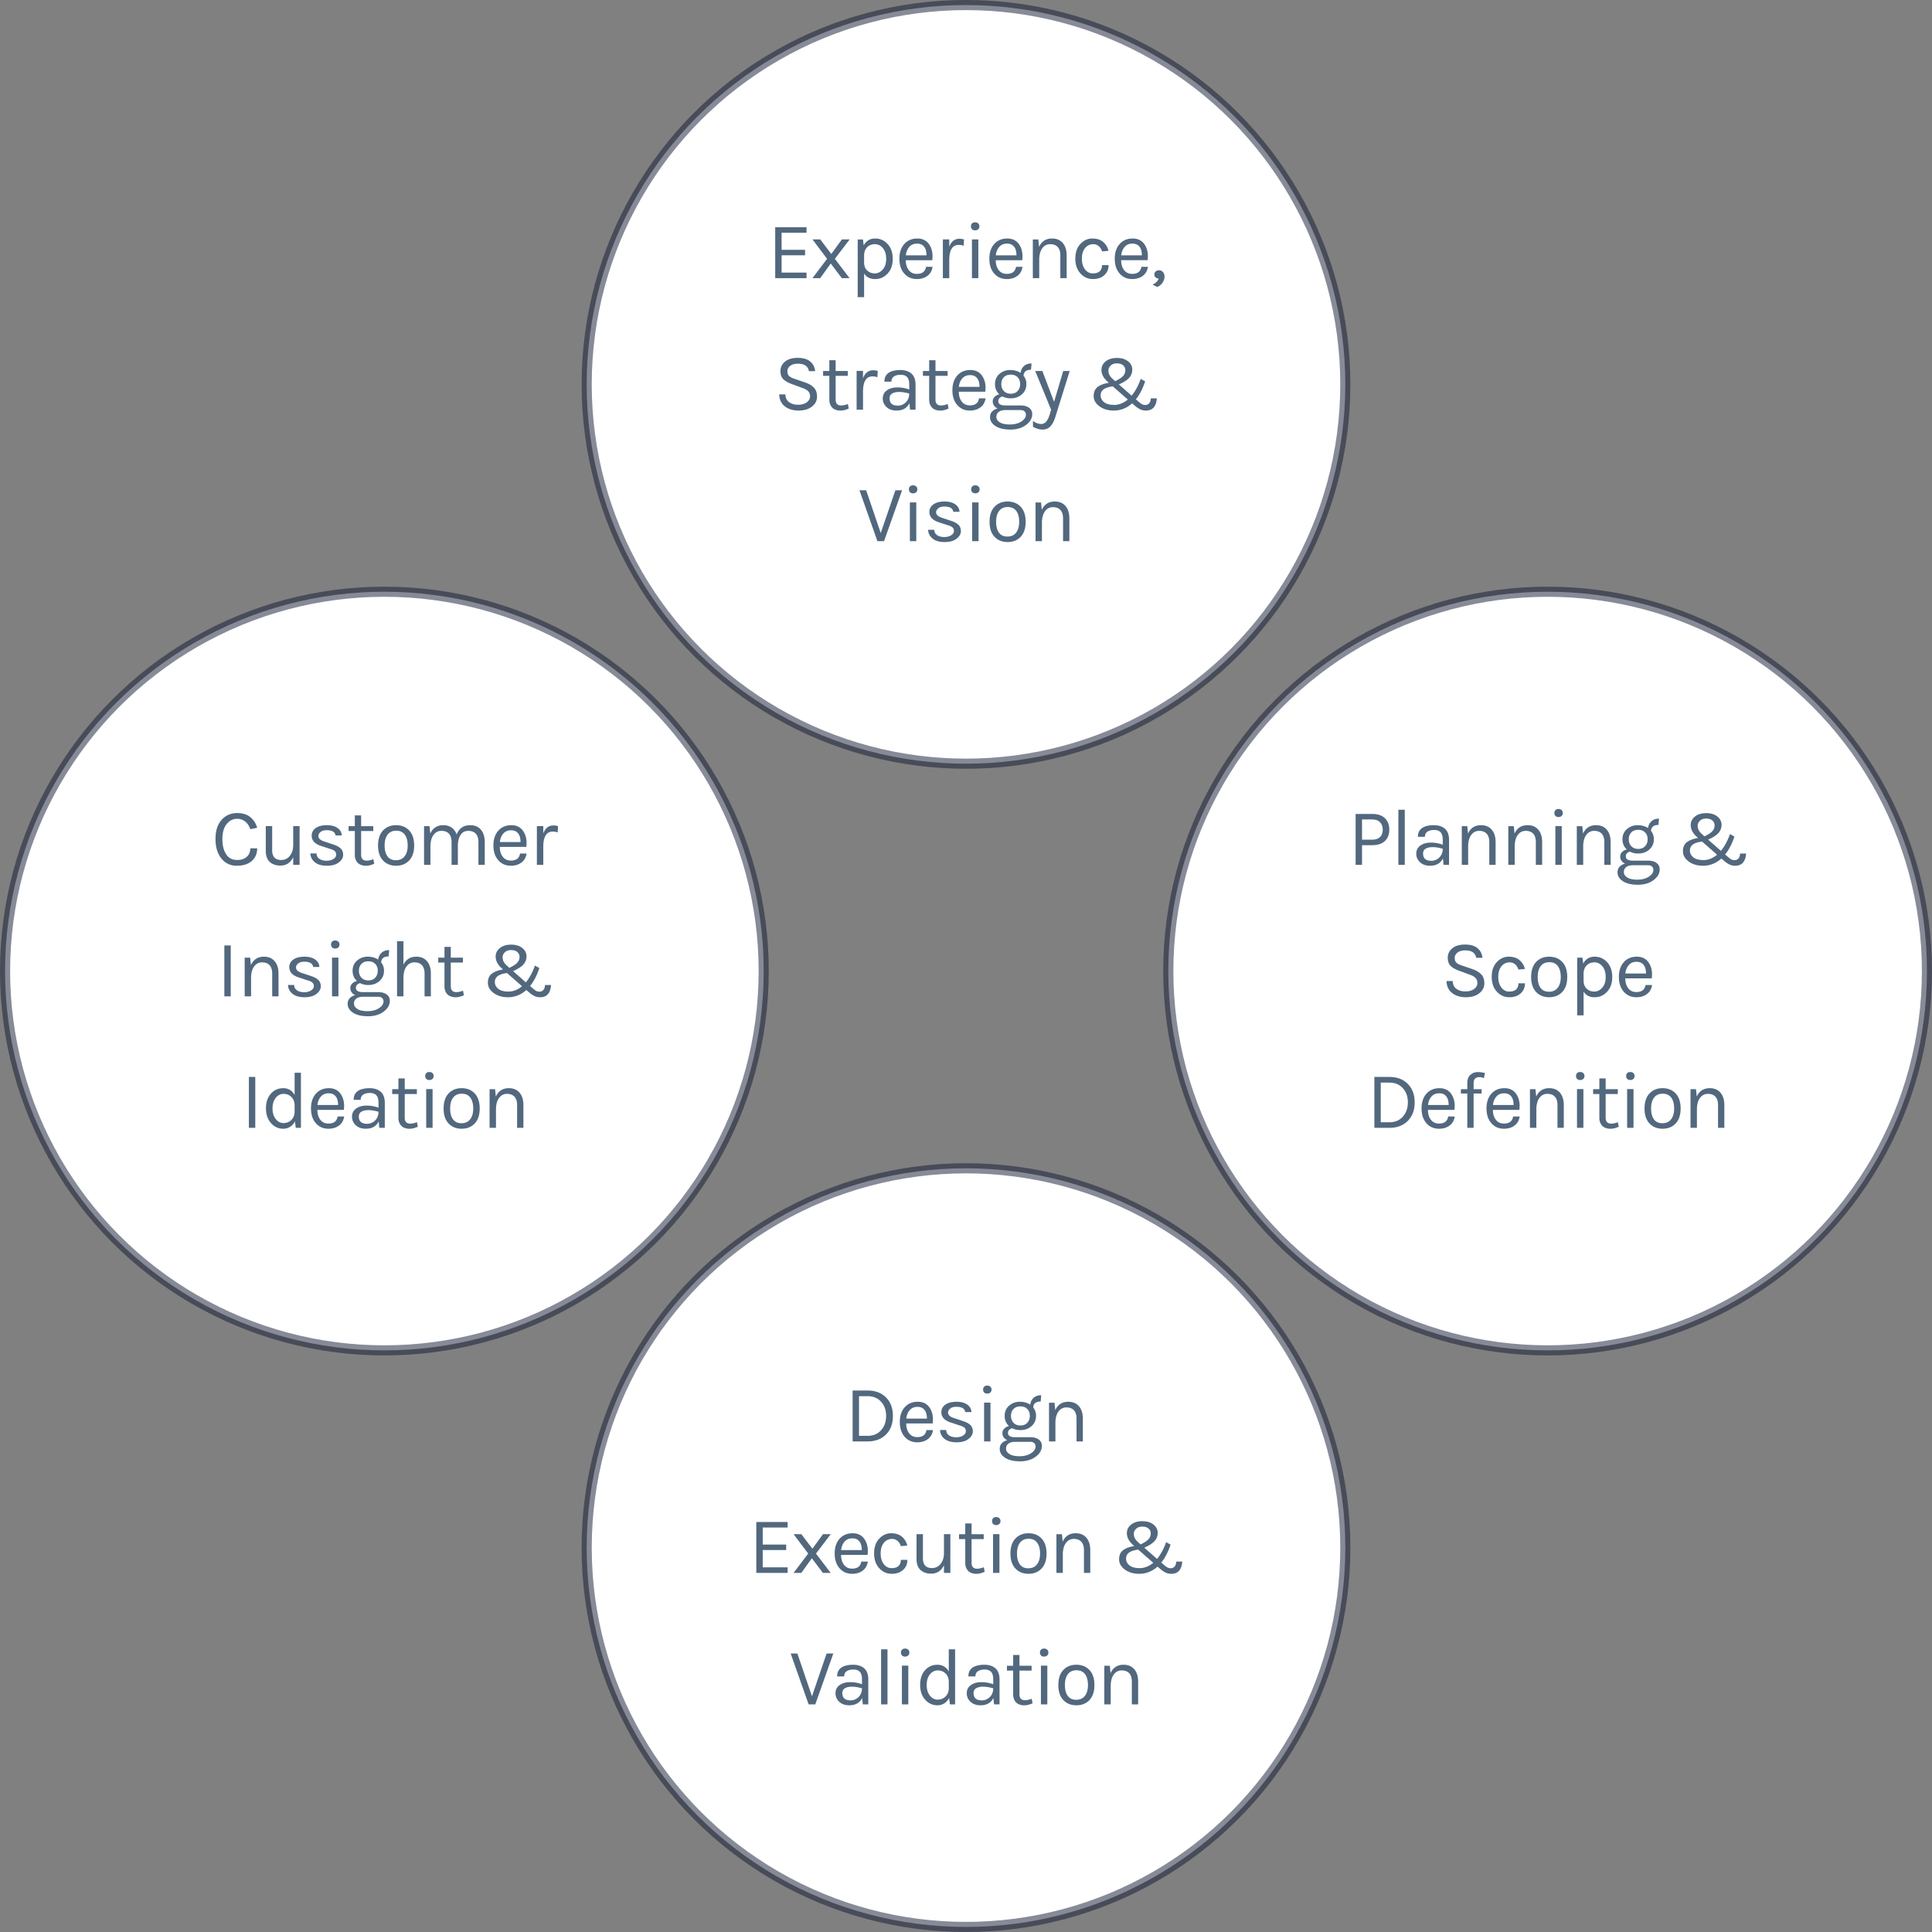
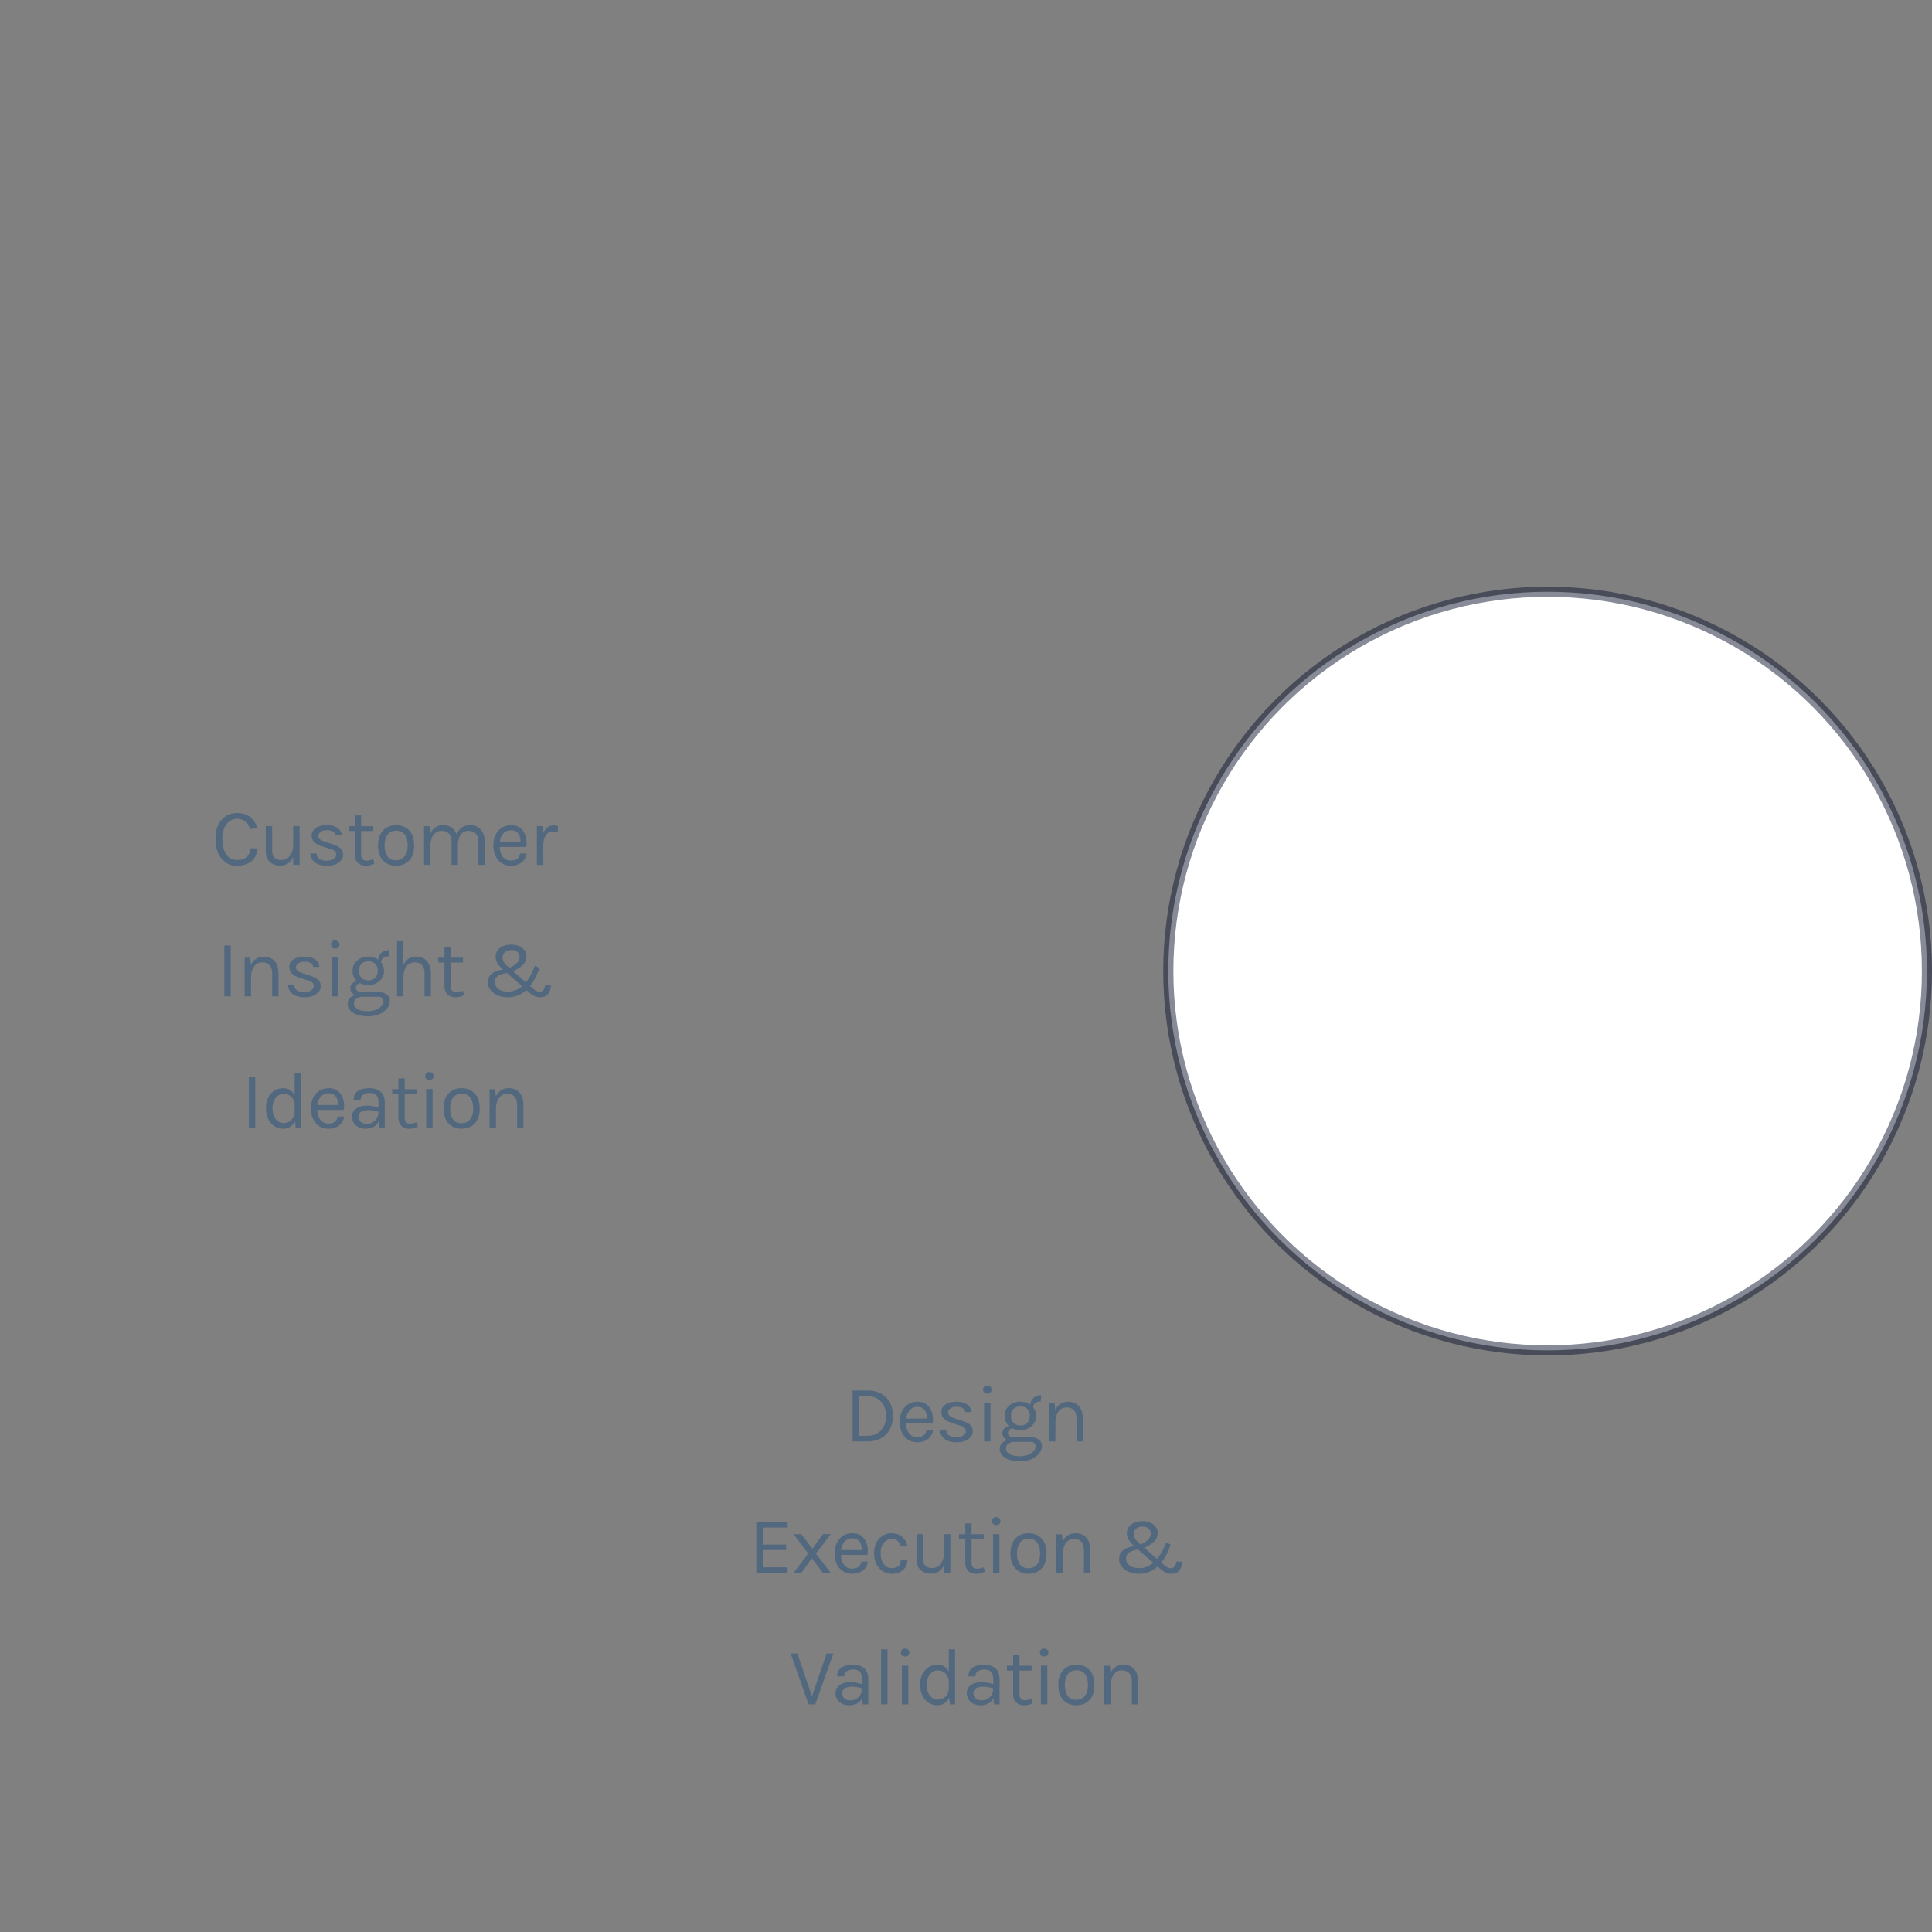
<svg xmlns="http://www.w3.org/2000/svg" width="382" height="382">
  <rect width="100%" height="100%" fill="#808080" stroke="none" />
  <g fill="none" fill-rule="evenodd">
    <g transform="translate(1 117)">
-       <circle stroke-opacity=".5" stroke="#101730" stroke-width="2" fill="#FFF" cx="75" cy="75" r="75" />
      <path d="M45.898 43.76c1.077 0 1.944.27 2.6.808.656.539 1.106 1.24 1.352 2.104l-1.36.272c-.214-.63-.547-1.128-1-1.496a2.45 2.45 0 0 0-1.592-.552c-.843 0-1.542.352-2.096 1.056-.555.704-.832 1.683-.832 2.936s.248 2.259.744 3.016c.496.757 1.224 1.136 2.184 1.136.8 0 1.432-.21 1.896-.632.464-.421.696-.979.696-1.672h1.36c0 1.056-.36 1.893-1.08 2.512-.72.619-1.707.928-2.96.928-1.254 0-2.267-.48-3.04-1.44-.774-.96-1.16-2.245-1.16-3.856 0-1.61.4-2.867 1.2-3.768.8-.901 1.83-1.352 3.088-1.352zm11.075 8.72c-.522 1.11-1.37 1.664-2.544 1.664-.864 0-1.56-.24-2.088-.72s-.792-1.221-.792-2.224v-4.864h1.264v4.768c0 1.29.598 1.936 1.792 1.936.694 0 1.256-.267 1.688-.8.432-.533.659-1.216.68-2.048v-3.856h1.264V54h-1.264v-1.52zm3.652-4.256c0-.63.27-1.13.808-1.504.539-.373 1.267-.56 2.184-.56.917 0 1.635.192 2.152.576.517.384.787.87.808 1.456h-1.232c-.096-.693-.683-1.04-1.76-1.04-.523 0-.925.117-1.208.352-.283.235-.424.488-.424.76a.88.88 0 0 0 .32.688c.213.187.555.35 1.024.488l1.536.512c.65.203 1.15.461 1.496.776.347.315.52.747.52 1.296 0 .55-.283 1.045-.848 1.488-.565.443-1.355.664-2.368.664s-1.803-.227-2.368-.68c-.565-.453-.864-1.037-.896-1.752h1.216c.021.48.216.84.584 1.08.368.24.83.36 1.384.36.555 0 1.013-.117 1.376-.352s.544-.515.544-.84c0-.325-.107-.573-.32-.744-.213-.17-.56-.32-1.04-.448l-1.488-.496c-1.333-.395-2-1.088-2-2.08zm12.371 5.552c-.917.427-1.754.517-2.512.272-.544-.17-.928-.528-1.152-1.072-.117-.267-.176-.587-.176-.96v-4.704h-1.232v-.96h1.232v-2.128h1.248v2.128h2.4v.96h-2.4V52c0 .779.363 1.168 1.088 1.168.395 0 .838-.096 1.328-.288l.176.896zm4.324-7.616c1.067 0 1.928.347 2.584 1.04.656.693.984 1.685.984 2.976 0 1.28-.328 2.267-.984 2.96-.656.693-1.517 1.04-2.584 1.04-1.067 0-1.928-.347-2.584-1.04-.656-.693-.984-1.68-.984-2.96 0-1.29.328-2.283.984-2.976.656-.693 1.517-1.04 2.584-1.04zm2.288 4.016c0-.917-.192-1.635-.576-2.152-.384-.517-.947-.776-1.688-.776s-1.31.259-1.704.776c-.395.517-.592 1.232-.592 2.144 0 .912.187 1.627.56 2.144.373.517.93.776 1.672.776.741 0 1.315-.259 1.72-.776s.608-1.23.608-2.136zm4.468-2.352c.5-1.11 1.36-1.664 2.576-1.664.66 0 1.216.163 1.664.488.448.325.773.776.976 1.352.48-1.227 1.37-1.84 2.672-1.84.917 0 1.626.299 2.128.896.5.597.752 1.413.752 2.448V54h-1.248v-4.496c0-.736-.174-1.29-.52-1.664-.347-.373-.846-.56-1.496-.56-.651 0-1.155.267-1.512.8-.358.533-.536 1.27-.536 2.208V54h-1.248v-4.496c0-.736-.174-1.29-.52-1.664-.347-.373-.84-.56-1.48-.56s-1.158.261-1.552.784c-.395.523-.603 1.248-.624 2.176V54h-1.264v-7.648h1.088l.144 1.472zm15.94 5.328c1.055 0 1.658-.464 1.807-1.392h1.296c-.117.768-.456 1.363-1.016 1.784-.56.421-1.256.632-2.088.632-1.024 0-1.856-.365-2.496-1.096-.64-.73-.96-1.704-.96-2.92s.323-2.187.968-2.912c.645-.725 1.504-1.088 2.576-1.088s1.872.416 2.4 1.248c.528.832.712 1.845.552 3.04h-5.232c0 .79.192 1.437.576 1.944.384.507.923.76 1.616.76zm.927-5.792c-.245-.128-.544-.192-.896-.192-.65 0-1.165.221-1.544.664-.379.443-.6.995-.664 1.656h4.08c0-1.067-.325-1.776-.976-2.128zm7.348.064c-1.206 0-1.83.95-1.872 2.848V54h-1.264v-7.664h1.264v1.472c.384-1.067 1.061-1.6 2.032-1.6.309 0 .602.048.88.144l-.064 1.232a3.068 3.068 0 0 0-.976-.16zM43.36 69.936h1.264V80H43.36V69.936zm5.252 3.888c.5-1.11 1.36-1.664 2.576-1.664.906 0 1.613.299 2.12.896.506.597.76 1.413.76 2.448V80H52.82v-4.496c0-.736-.174-1.29-.52-1.664-.347-.373-.84-.56-1.48-.56s-1.158.261-1.552.784c-.395.523-.603 1.248-.624 2.176V80H47.38v-7.648h1.088l.144 1.472zm7.587.4c0-.63.27-1.13.808-1.504.539-.373 1.267-.56 2.184-.56.917 0 1.635.192 2.152.576.517.384.787.87.808 1.456H60.92c-.096-.693-.683-1.04-1.76-1.04-.523 0-.925.117-1.208.352-.283.235-.424.488-.424.76a.88.88 0 0 0 .32.688c.213.187.555.35 1.024.488l1.536.512c.65.203 1.15.461 1.496.776.347.315.52.747.52 1.296 0 .55-.283 1.045-.848 1.488-.565.443-1.355.664-2.368.664s-1.803-.227-2.368-.68c-.565-.453-.864-1.037-.896-1.752h1.216c.021.48.216.84.584 1.08.368.24.83.36 1.384.36.555 0 1.013-.117 1.376-.352s.544-.515.544-.84c0-.325-.107-.573-.32-.744-.213-.17-.56-.32-1.04-.448l-1.488-.496c-1.333-.395-2-1.088-2-2.08zm8.452-1.888h1.264V80H64.65v-7.664zm.624-1.792c-.256 0-.456-.072-.6-.216-.144-.144-.216-.336-.216-.576 0-.24.072-.432.216-.576.144-.144.344-.216.6-.216s.461.072.616.216a.75.75 0 0 1 .232.576.75.75 0 0 1-.232.576c-.155.144-.36.216-.616.216zm3.955 9.216c-.64-.31-.96-.784-.96-1.424 0-.33.126-.621.376-.872.25-.25.563-.419.936-.504-.576-.512-.864-1.184-.864-2.016 0-.832.296-1.504.888-2.016.592-.512 1.294-.768 2.104-.768s1.499.192 2.064.576c.075-.565.302-1.019.68-1.36.379-.341.878-.512 1.496-.512l-.112 1.248c-.938 0-1.43.395-1.472 1.184.374.459.56 1.008.56 1.648 0 .821-.296 1.496-.888 2.024-.592.528-1.33.792-2.216.792-.608 0-1.146-.123-1.616-.368a1.196 1.196 0 0 0-.576.296c-.17.155-.256.365-.256.632 0 .565.47.848 1.408.848h2.976c.715 0 1.28.152 1.696.456.416.304.624.728.624 1.272 0 .81-.408 1.52-1.224 2.128-.816.608-1.848.912-3.096.912s-2.23-.232-2.944-.696c-.714-.464-1.072-1.048-1.072-1.752 0-.459.136-.832.408-1.12.272-.288.632-.49 1.08-.608zm-.24 1.68c0 .405.222.755.664 1.048.443.293 1.115.44 2.016.44.902 0 1.654-.195 2.256-.584.603-.39.904-.845.904-1.368a.862.862 0 0 0-.264-.632c-.176-.176-.445-.264-.808-.264H70.67c-.544.021-.96.152-1.248.392-.288.24-.432.563-.432.968zm4.704-6.496c0-.555-.165-1.005-.496-1.352-.33-.347-.786-.52-1.368-.52-.581 0-1.037.173-1.368.52-.33.347-.496.797-.496 1.352s.168 1.01.504 1.368c.336.357.792.536 1.368.536.576 0 1.03-.181 1.36-.544.33-.363.496-.816.496-1.36zm5.076-1.184c.512-1.067 1.36-1.6 2.544-1.6.906 0 1.613.299 2.12.896.506.597.76 1.413.76 2.448V80h-1.248v-4.496c0-.736-.174-1.29-.52-1.664-.347-.373-.846-.56-1.496-.56s-1.174.275-1.568.824c-.395.55-.592 1.31-.592 2.28V80h-1.264V69.104h1.264v4.656zm11.955 6.016c-.917.427-1.754.517-2.512.272-.544-.17-.928-.528-1.152-1.072-.117-.267-.176-.587-.176-.96v-4.704h-1.232v-.96h1.232v-2.128h1.248v2.128h2.4v.96h-2.4V78c0 .779.363 1.168 1.088 1.168.395 0 .838-.096 1.328-.288l.176.896zm14.92-5.376c-.48 1.461-1.094 2.645-1.84 3.552l.687.592c.214.181.403.315.568.4.166.085.38.128.64.128a.997.997 0 0 0 .704-.296c.208-.197.328-.536.36-1.016h1.184c-.042.768-.242 1.363-.6 1.784-.357.421-.877.632-1.56.632-.416 0-.8-.085-1.152-.256-.352-.17-.736-.443-1.152-.816l-.416-.352c-1.066.95-2.282 1.424-3.648 1.424-1.12 0-2.058-.28-2.816-.84-.757-.56-1.136-1.235-1.136-2.024 0-.79.254-1.384.76-1.784.507-.4 1.251-.68 2.232-.84l-.224-.208c-.82-.715-1.232-1.499-1.232-2.352 0-.672.28-1.232.84-1.68.56-.448 1.302-.672 2.224-.672.923 0 1.66.224 2.208.672.55.448.824.99.824 1.624 0 .635-.208 1.181-.624 1.64-.416.459-1.093.89-2.032 1.296l2.528 2.224c.726-.875 1.323-1.979 1.792-3.312l.88.48zm-6.4.992c-.822.107-1.427.304-1.817.592-.389.288-.584.688-.584 1.2s.222.952.664 1.32c.443.368 1.123.552 2.04.552.918 0 1.808-.352 2.672-1.056l-2.976-2.608zm2.48-3.2c0-.384-.147-.704-.44-.96-.294-.256-.705-.384-1.233-.384-.528 0-.938.147-1.232.44-.293.293-.44.61-.44.952 0 .341.07.645.208.912.14.267.368.539.688.816l.432.4c1.11-.512 1.75-1.045 1.92-1.6.064-.181.096-.373.096-.576zM48.21 95.936h1.264V106H48.21V95.936zm9.043 3.552v-4.384h1.248V106h-1.024l-.16-1.28c-.245.48-.57.843-.976 1.088a2.517 2.517 0 0 1-1.328.368c-.97 0-1.784-.373-2.44-1.12-.656-.747-.984-1.72-.984-2.92s.323-2.163.968-2.888c.646-.725 1.462-1.088 2.448-1.088.987 0 1.736.443 2.248 1.328zm-2.176-.208c-.618 0-1.138.261-1.56.784-.421.523-.632 1.221-.632 2.096s.214 1.576.64 2.104c.427.528.939.792 1.536.792.598 0 1.107-.2 1.528-.6.422-.4.643-.936.664-1.608V101.6c0-.715-.208-1.28-.624-1.696-.416-.416-.933-.624-1.552-.624zm8.868 5.872c1.056 0 1.659-.464 1.808-1.392h1.296c-.117.768-.456 1.363-1.016 1.784-.56.421-1.256.632-2.088.632-1.024 0-1.856-.365-2.496-1.096-.64-.73-.96-1.704-.96-2.92s.323-2.187.968-2.912c.645-.725 1.504-1.088 2.576-1.088s1.872.416 2.4 1.248c.528.832.712 1.845.552 3.04h-5.232c0 .79.192 1.437.576 1.944.384.507.923.76 1.616.76zm.928-5.792c-.245-.128-.544-.192-.896-.192-.65 0-1.165.221-1.544.664-.379.443-.6.995-.664 1.656h4.08c0-1.067-.325-1.776-.976-2.128zm8.963 1.68c0-.693-.144-1.19-.432-1.488-.288-.299-.706-.448-1.256-.448-.549 0-.992.11-1.328.328-.336.219-.504.563-.504 1.032h-1.392c0-1.173.63-1.899 1.888-2.176a5.75 5.75 0 0 1 1.248-.128c.95 0 1.691.24 2.224.72.534.48.8 1.21.8 2.192V106h-1.088l-.128-1.28c-.469.97-1.317 1.456-2.544 1.456-.82 0-1.48-.23-1.976-.688a2.236 2.236 0 0 1-.744-1.712c0-.683.275-1.216.824-1.6.55-.384 1.235-.576 2.056-.576a6.7 6.7 0 0 1 2.352.416v-.976zm0 1.776c-.757-.213-1.418-.32-1.984-.32-.565 0-1.024.101-1.376.304-.352.203-.528.523-.528.96 0 .96.544 1.44 1.632 1.44.62 0 1.15-.221 1.592-.664.443-.443.664-1.016.664-1.72zm7.78 2.96c-.917.427-1.755.517-2.512.272-.544-.17-.928-.528-1.152-1.072-.117-.267-.176-.587-.176-.96v-4.704h-1.232v-.96h1.232v-2.128h1.248v2.128h2.4v.96h-2.4V104c0 .779.363 1.168 1.088 1.168.395 0 .837-.096 1.328-.288l.176.896zm1.652-7.44h1.264V106h-1.264v-7.664zm.624-1.792c-.256 0-.456-.072-.6-.216-.144-.144-.216-.336-.216-.576 0-.24.072-.432.216-.576.144-.144.344-.216.6-.216s.46.072.616.216a.75.75 0 0 1 .232.576.75.75 0 0 1-.232.576c-.155.144-.36.216-.616.216zm6.387 1.616c1.067 0 1.928.347 2.584 1.04.656.693.984 1.685.984 2.976 0 1.28-.328 2.267-.984 2.96-.656.693-1.517 1.04-2.584 1.04-1.067 0-1.928-.347-2.584-1.04-.656-.693-.984-1.68-.984-2.96 0-1.29.328-2.283.984-2.976.656-.693 1.517-1.04 2.584-1.04zm2.288 4.016c0-.917-.192-1.635-.576-2.152-.384-.517-.947-.776-1.688-.776s-1.31.259-1.704.776c-.395.517-.592 1.232-.592 2.144 0 .912.187 1.627.56 2.144.373.517.93.776 1.672.776.741 0 1.315-.259 1.72-.776s.608-1.23.608-2.136zm4.468-2.352c.501-1.11 1.36-1.664 2.576-1.664.906 0 1.613.299 2.12.896.506.597.76 1.413.76 2.448V106h-1.248v-4.496c0-.736-.174-1.29-.52-1.664-.347-.373-.84-.56-1.48-.56s-1.158.261-1.552.784c-.395.523-.603 1.248-.624 2.176V106h-1.264v-7.648h1.088l.144 1.472z" fill="#52687E" fill-rule="nonzero" />
    </g>
    <g transform="translate(116 1)">
-       <circle stroke-opacity=".5" stroke="#101730" stroke-width="2" fill="#FFF" cx="75" cy="75" r="75" />
-       <path d="M37.276 43.936h6.192v1.088H38.54V48.4h4.64v1.072h-4.64v3.424h4.928V54h-6.192V43.936zM51.984 54h-1.536l-2.192-2.896L46.176 54H44.64l2.896-3.824-2.896-3.84h1.536l2.192 2.88 2.096-2.88H52l-2.928 3.84L51.984 54zm2.788-6.48c.5-.907 1.25-1.36 2.248-1.36.997 0 1.829.368 2.496 1.104.666.736 1 1.707 1 2.912 0 1.205-.336 2.173-1.008 2.904-.672.73-1.5 1.096-2.48 1.096-.982 0-1.707-.368-2.176-1.104v4.688h-1.264V46.352h1.04l.144 1.168zm2.192 5.536c.597 0 1.122-.256 1.576-.768.453-.512.68-1.213.68-2.104 0-.89-.216-1.597-.648-2.12-.432-.523-.958-.784-1.576-.784-.62 0-1.126.195-1.52.584-.395.39-.603.915-.624 1.576v1.456c0 .672.202 1.2.608 1.584.405.384.906.576 1.504.576zm8.323.096c1.056 0 1.659-.464 1.808-1.392h1.296c-.117.768-.456 1.363-1.016 1.784-.56.421-1.256.632-2.088.632-1.024 0-1.856-.365-2.496-1.096-.64-.73-.96-1.704-.96-2.92s.323-2.187.968-2.912c.645-.725 1.504-1.088 2.576-1.088s1.872.416 2.4 1.248c.528.832.712 1.845.552 3.04h-5.232c0 .79.192 1.437.576 1.944.384.507.923.76 1.616.76zm.928-5.792c-.245-.128-.544-.192-.896-.192-.65 0-1.165.221-1.544.664-.379.443-.6.995-.664 1.656h4.08c0-1.067-.325-1.776-.976-2.128zm7.348.064c-1.206 0-1.83.95-1.872 2.848V54h-1.264v-7.664h1.264v1.472c.384-1.067 1.061-1.6 2.032-1.6.309 0 .602.048.88.144l-.064 1.232a3.068 3.068 0 0 0-.976-.16zm2.611-1.088h1.264V54h-1.264v-7.664zm.624-1.792c-.256 0-.456-.072-.6-.216-.144-.144-.216-.336-.216-.576 0-.24.072-.432.216-.576.144-.144.344-.216.6-.216s.462.072.616.216a.75.75 0 0 1 .232.576.75.75 0 0 1-.232.576c-.154.144-.36.216-.616.216zm6.276 8.608c1.056 0 1.658-.464 1.808-1.392h1.296c-.118.768-.456 1.363-1.016 1.784-.56.421-1.256.632-2.088.632-1.024 0-1.856-.365-2.496-1.096-.64-.73-.96-1.704-.96-2.92s.322-2.187.968-2.912c.645-.725 1.504-1.088 2.576-1.088s1.872.416 2.4 1.248c.528.832.712 1.845.552 3.04h-5.232c0 .79.192 1.437.576 1.944.384.507.922.76 1.616.76zm.928-5.792c-.246-.128-.544-.192-.896-.192-.65 0-1.166.221-1.544.664-.379.443-.6.995-.664 1.656h4.08c0-1.067-.326-1.776-.976-2.128zm5.443.464c.502-1.11 1.36-1.664 2.576-1.664.907 0 1.614.299 2.12.896.507.597.76 1.413.76 2.448V54h-1.248v-4.496c0-.736-.173-1.29-.52-1.664-.346-.373-.84-.56-1.48-.56s-1.157.261-1.552.784c-.394.523-.602 1.248-.624 2.176V54h-1.264v-7.648h1.088l.144 1.472zm10.532-1.664c.907 0 1.627.232 2.16.696.533.464.88 1.043 1.04 1.736l-1.28.112c-.139-.448-.363-.797-.672-1.048-.31-.25-.65-.376-1.024-.376-.683 0-1.235.256-1.656.768-.421.512-.632 1.208-.632 2.088 0 .88.205 1.587.616 2.12.41.533.923.8 1.536.8s1.072-.141 1.376-.424c.304-.283.456-.685.456-1.208h1.296c0 .821-.285 1.485-.856 1.992-.57.507-1.315.76-2.232.76-.97 0-1.795-.368-2.472-1.104-.677-.736-1.016-1.715-1.016-2.936 0-1.221.336-2.19 1.008-2.904.672-.715 1.456-1.072 2.352-1.072zm7.891 6.992c1.056 0 1.66-.464 1.808-1.392h1.296c-.117.768-.456 1.363-1.016 1.784-.56.421-1.256.632-2.088.632-1.024 0-1.856-.365-2.496-1.096-.64-.73-.96-1.704-.96-2.92s.323-2.187.968-2.912c.646-.725 1.504-1.088 2.576-1.088s1.872.416 2.4 1.248c.528.832.712 1.845.552 3.04h-5.232c0 .79.192 1.437.576 1.944.384.507.923.76 1.616.76zm.928-5.792c-.245-.128-.544-.192-.896-.192-.65 0-1.165.221-1.544.664-.378.443-.6.995-.664 1.656h4.08c0-1.067-.325-1.776-.976-2.128zm4.292 6.72a1.039 1.039 0 0 1-.608-.24.703.703 0 0 1-.24-.56c0-.235.083-.432.248-.592.165-.16.4-.24.704-.24.304 0 .557.12.76.36.203.24.304.541.304.904s-.117.733-.352 1.112c-.235.379-.592.685-1.072.92l-.944-.464c.661-.32 1.061-.72 1.2-1.2zM43.942 72.384c-.181-.981-.901-1.472-2.16-1.472-.672 0-1.19.147-1.552.44-.362.293-.544.645-.544 1.056 0 .41.112.723.336.936.224.213.587.4 1.088.56l2.096.72c.715.245 1.283.581 1.704 1.008.422.427.632 1.027.632 1.8 0 .773-.33 1.424-.992 1.952-.661.528-1.546.792-2.656.792s-2.018-.28-2.728-.84c-.71-.56-1.074-1.347-1.096-2.36h1.232c0 .661.232 1.168.696 1.52.464.352 1.062.528 1.792.528s1.31-.163 1.736-.488c.427-.325.64-.71.64-1.152 0-.443-.13-.792-.392-1.048-.261-.256-.648-.47-1.16-.64l-1.776-.656c-.832-.277-1.461-.608-1.888-.992-.426-.384-.64-.947-.64-1.688s.299-1.36.896-1.856c.598-.496 1.435-.744 2.512-.744 1.078 0 1.902.237 2.472.712.57.475.899 1.112.984 1.912h-1.232zm7.876 7.392c-.918.427-1.755.517-2.512.272-.544-.17-.928-.528-1.152-1.072-.118-.267-.176-.587-.176-.96v-4.704h-1.232v-.96h1.232v-2.128h1.248v2.128h2.4v.96h-2.4V78c0 .779.362 1.168 1.088 1.168.394 0 .837-.096 1.328-.288l.176.896zm4.691-6.352c-1.205 0-1.829.95-1.872 2.848V80h-1.264v-7.664h1.264v1.472c.384-1.067 1.062-1.6 2.032-1.6.31 0 .603.048.88.144l-.064 1.232a3.068 3.068 0 0 0-.976-.16zm7.268 1.616c0-.693-.144-1.19-.432-1.488-.288-.299-.707-.448-1.256-.448-.55 0-.992.11-1.328.328-.336.219-.504.563-.504 1.032h-1.392c0-1.173.63-1.899 1.888-2.176A5.75 5.75 0 0 1 62 72.16c.95 0 1.69.24 2.224.72.533.48.8 1.21.8 2.192V80h-1.088l-.128-1.28c-.47.97-1.317 1.456-2.544 1.456-.821 0-1.48-.23-1.976-.688a2.236 2.236 0 0 1-.744-1.712c0-.683.275-1.216.824-1.6.55-.384 1.235-.576 2.056-.576a6.7 6.7 0 0 1 2.352.416v-.976zm0 1.776c-.757-.213-1.419-.32-1.984-.32s-1.024.101-1.376.304c-.352.203-.528.523-.528.96 0 .96.544 1.44 1.632 1.44.619 0 1.15-.221 1.592-.664.443-.443.664-1.016.664-1.72zm7.78 2.96c-.918.427-1.755.517-2.513.272-.544-.17-.928-.528-1.152-1.072-.117-.267-.176-.587-.176-.96v-4.704h-1.232v-.96h1.232v-2.128h1.248v2.128h2.4v.96h-2.4V78c0 .779.363 1.168 1.088 1.168.395 0 .838-.096 1.328-.288l.176.896zm4.211-.624c1.056 0 1.659-.464 1.808-1.392h1.296c-.117.768-.456 1.363-1.016 1.784-.56.421-1.256.632-2.088.632-1.024 0-1.856-.365-2.496-1.096-.64-.73-.96-1.704-.96-2.92s.323-2.187.968-2.912c.645-.725 1.504-1.088 2.576-1.088s1.872.416 2.4 1.248c.528.832.712 1.845.552 3.04h-5.232c0 .79.192 1.437.576 1.944.384.507.923.76 1.616.76zm.928-5.792c-.245-.128-.544-.192-.896-.192-.65 0-1.165.221-1.544.664-.379.443-.6.995-.664 1.656h4.08c0-1.067-.325-1.776-.976-2.128zm4.548 6.4c-.64-.31-.96-.784-.96-1.424 0-.33.125-.621.376-.872.25-.25.562-.419.936-.504-.576-.512-.864-1.184-.864-2.016 0-.832.296-1.504.888-2.016.592-.512 1.293-.768 2.104-.768.81 0 1.498.192 2.064.576.074-.565.3-1.019.68-1.36.378-.341.877-.512 1.496-.512l-.112 1.248c-.94 0-1.43.395-1.472 1.184.373.459.56 1.008.56 1.648 0 .821-.296 1.496-.888 2.024-.592.528-1.331.792-2.216.792-.608 0-1.147-.123-1.616-.368a1.196 1.196 0 0 0-.576.296c-.171.155-.256.365-.256.632 0 .565.469.848 1.408.848h2.976c.714 0 1.28.152 1.696.456.416.304.624.728.624 1.272 0 .81-.408 1.52-1.224 2.128-.816.608-1.848.912-3.096.912s-2.23-.232-2.944-.696c-.715-.464-1.072-1.048-1.072-1.752 0-.459.136-.832.408-1.12.272-.288.632-.49 1.08-.608zm-.24 1.68c0 .405.22.755.664 1.048.442.293 1.114.44 2.016.44.9 0 1.653-.195 2.256-.584.602-.39.904-.845.904-1.368a.862.862 0 0 0-.264-.632c-.176-.176-.446-.264-.808-.264h-3.088c-.544.021-.96.152-1.248.392-.288.24-.432.563-.432.968zm4.704-6.496c0-.555-.166-1.005-.496-1.352-.331-.347-.787-.52-1.368-.52-.582 0-1.038.173-1.368.52-.331.347-.496.797-.496 1.352s.168 1.01.504 1.368c.336.357.792.536 1.368.536.576 0 1.029-.181 1.36-.544.33-.363.496-.816.496-1.36zm2.531 7.28c.523.405 1.072.608 1.648.608.427 0 .795-.213 1.104-.64.224-.31.427-.779.608-1.408l.224-.784-3.136-7.648h1.408l2.32 6.096 1.808-6.096h1.28L92.64 81.52c-.245.779-.568 1.376-.968 1.792-.4.416-.907.624-1.52.624s-1.25-.187-1.912-.56v-1.152zm22.183-7.824c-.48 1.461-1.093 2.645-1.84 3.552l.688.592c.214.181.403.315.568.4.166.085.379.128.64.128a.997.997 0 0 0 .704-.296c.208-.197.328-.536.36-1.016h1.184c-.042.768-.242 1.363-.6 1.784-.357.421-.877.632-1.56.632-.416 0-.8-.085-1.152-.256-.352-.17-.736-.443-1.152-.816l-.416-.352c-1.066.95-2.282 1.424-3.648 1.424-1.12 0-2.058-.28-2.816-.84-.757-.56-1.136-1.235-1.136-2.024 0-.79.254-1.384.76-1.784.507-.4 1.25-.68 2.232-.84l-.224-.208c-.821-.715-1.232-1.499-1.232-2.352 0-.672.28-1.232.84-1.68.56-.448 1.302-.672 2.224-.672.923 0 1.659.224 2.208.672.55.448.824.99.824 1.624 0 .635-.208 1.181-.624 1.64-.416.459-1.093.89-2.032 1.296l2.528 2.224c.726-.875 1.323-1.979 1.792-3.312l.88.48zm-6.4.992c-.821.107-1.426.304-1.816.592-.39.288-.584.688-.584 1.2s.222.952.664 1.32c.443.368 1.123.552 2.04.552.918 0 1.808-.352 2.672-1.056l-2.976-2.608zm2.48-3.2c0-.384-.146-.704-.44-.96-.293-.256-.704-.384-1.232-.384s-.938.147-1.232.44c-.293.293-.44.61-.44.952 0 .341.07.645.208.912.139.267.368.539.688.816l.432.4c1.11-.512 1.75-1.045 1.92-1.6.064-.181.096-.373.096-.576zm-51.24 23.744l2.88 8.464 2.895-8.464h1.328L58.797 106h-1.312l-3.552-10.064h1.328zm8.643 2.4h1.264V106h-1.264v-7.664zm.624-1.792c-.256 0-.456-.072-.6-.216-.144-.144-.216-.336-.216-.576 0-.24.072-.432.216-.576.144-.144.344-.216.6-.216s.461.072.616.216a.75.75 0 0 1 .232.576.75.75 0 0 1-.232.576c-.155.144-.36.216-.616.216zm3.235 3.68c0-.63.27-1.13.808-1.504.54-.373 1.267-.56 2.184-.56.918 0 1.635.192 2.152.576.518.384.787.87.808 1.456h-1.232c-.096-.693-.682-1.04-1.76-1.04-.522 0-.925.117-1.208.352-.282.235-.424.488-.424.76a.88.88 0 0 0 .32.688c.214.187.555.35 1.024.488l1.536.512c.651.203 1.15.461 1.496.776.347.315.52.747.52 1.296 0 .55-.282 1.045-.848 1.488-.565.443-1.354.664-2.368.664-1.013 0-1.802-.227-2.368-.68-.565-.453-.864-1.037-.896-1.752h1.216c.022.48.216.84.584 1.08.368.24.83.36 1.384.36.555 0 1.014-.117 1.376-.352.363-.235.544-.515.544-.84 0-.325-.106-.573-.32-.744-.213-.17-.56-.32-1.04-.448l-1.488-.496c-1.333-.395-2-1.088-2-2.08zm8.452-1.888h1.264V106h-1.264v-7.664zm.624-1.792c-.256 0-.456-.072-.6-.216-.144-.144-.216-.336-.216-.576 0-.24.072-.432.216-.576.144-.144.344-.216.6-.216s.461.072.616.216a.75.75 0 0 1 .232.576.75.75 0 0 1-.232.576c-.155.144-.36.216-.616.216zm6.388 1.616c1.066 0 1.928.347 2.584 1.04.656.693.984 1.685.984 2.976 0 1.28-.328 2.267-.984 2.96-.656.693-1.518 1.04-2.584 1.04-1.067 0-1.928-.347-2.584-1.04-.656-.693-.984-1.68-.984-2.96 0-1.29.328-2.283.984-2.976.656-.693 1.517-1.04 2.584-1.04zm2.288 4.016c0-.917-.192-1.635-.576-2.152-.384-.517-.947-.776-1.688-.776-.742 0-1.31.259-1.704.776-.395.517-.592 1.232-.592 2.144 0 .912.186 1.627.56 2.144.373.517.93.776 1.672.776.74 0 1.314-.259 1.72-.776.405-.517.608-1.23.608-2.136zm4.467-2.352c.501-1.11 1.36-1.664 2.576-1.664.907 0 1.613.299 2.12.896.507.597.76 1.413.76 2.448V106h-1.248v-4.496c0-.736-.173-1.29-.52-1.664-.347-.373-.84-.56-1.48-.56s-1.157.261-1.552.784-.603 1.248-.624 2.176V106h-1.264v-7.648h1.088l.144 1.472z" fill="#52687E" fill-rule="nonzero" />
-     </g>
+       </g>
    <g transform="translate(116 231)">
-       <circle stroke-opacity=".5" stroke="#101730" stroke-width="2" fill="#FFF" cx="75" cy="75" r="75" />
      <path d="M55.541 43.936c1.515 0 2.728.456 3.64 1.368.912.912 1.368 2.133 1.368 3.664 0 1.53-.456 2.752-1.368 3.664-.912.912-2.125 1.368-3.64 1.368h-2.96V43.936h2.96zm-1.696 8.96h1.696c1.12 0 2.011-.37 2.672-1.112.662-.741.992-1.683.992-2.824 0-1.141-.333-2.077-1-2.808-.666-.73-1.554-1.096-2.664-1.096h-1.696v7.84zm11.524.256c1.056 0 1.659-.464 1.808-1.392h1.296c-.117.768-.456 1.363-1.016 1.784-.56.421-1.256.632-2.088.632-1.024 0-1.856-.365-2.496-1.096-.64-.73-.96-1.704-.96-2.92s.323-2.187.968-2.912c.645-.725 1.504-1.088 2.576-1.088s1.872.416 2.4 1.248c.528.832.712 1.845.552 3.04h-5.232c0 .79.192 1.437.576 1.944.384.507.923.76 1.616.76zm.928-5.792c-.245-.128-.544-.192-.896-.192-.65 0-1.165.221-1.544.664-.379.443-.6.995-.664 1.656h4.08c0-1.067-.325-1.776-.976-2.128zm3.827.864c0-.63.27-1.13.808-1.504.54-.373 1.267-.56 2.184-.56.918 0 1.635.192 2.152.576.518.384.787.87.808 1.456h-1.232c-.096-.693-.682-1.04-1.76-1.04-.522 0-.925.117-1.208.352-.282.235-.424.488-.424.76a.88.88 0 0 0 .32.688c.214.187.555.35 1.024.488l1.536.512c.651.203 1.15.461 1.496.776.347.315.52.747.52 1.296 0 .55-.282 1.045-.848 1.488-.565.443-1.354.664-2.368.664-1.013 0-1.802-.227-2.368-.68-.565-.453-.864-1.037-.896-1.752h1.216c.022.48.216.84.584 1.08.368.24.83.36 1.384.36.555 0 1.014-.117 1.376-.352.363-.235.544-.515.544-.84 0-.325-.106-.573-.32-.744-.213-.17-.56-.32-1.04-.448l-1.488-.496c-1.333-.395-2-1.088-2-2.08zm8.452-1.888h1.264V54h-1.264v-7.664zm.624-1.792c-.256 0-.456-.072-.6-.216-.144-.144-.216-.336-.216-.576 0-.24.072-.432.216-.576.144-.144.344-.216.6-.216s.461.072.616.216a.75.75 0 0 1 .232.576.75.75 0 0 1-.232.576c-.155.144-.36.216-.616.216zm3.956 9.216c-.64-.31-.96-.784-.96-1.424 0-.33.125-.621.376-.872.25-.25.562-.419.936-.504-.576-.512-.864-1.184-.864-2.016 0-.832.296-1.504.888-2.016.592-.512 1.293-.768 2.104-.768.81 0 1.498.192 2.064.576.074-.565.3-1.019.68-1.36.378-.341.877-.512 1.496-.512l-.112 1.248c-.94 0-1.43.395-1.472 1.184.373.459.56 1.008.56 1.648 0 .821-.296 1.496-.888 2.024-.592.528-1.331.792-2.216.792-.608 0-1.147-.123-1.616-.368a1.196 1.196 0 0 0-.576.296c-.171.155-.256.365-.256.632 0 .565.469.848 1.408.848h2.976c.714 0 1.28.152 1.696.456.416.304.624.728.624 1.272 0 .81-.408 1.52-1.224 2.128-.816.608-1.848.912-3.096.912s-2.23-.232-2.944-.696c-.715-.464-1.072-1.048-1.072-1.752 0-.459.136-.832.408-1.12.272-.288.632-.49 1.08-.608zm-.24 1.68c0 .405.22.755.664 1.048.442.293 1.114.44 2.016.44.9 0 1.653-.195 2.256-.584.602-.39.904-.845.904-1.368a.862.862 0 0 0-.264-.632c-.176-.176-.446-.264-.808-.264h-3.088c-.544.021-.96.152-1.248.392-.288.24-.432.563-.432.968zm4.704-6.496c0-.555-.166-1.005-.496-1.352-.331-.347-.787-.52-1.368-.52-.582 0-1.038.173-1.368.52-.331.347-.496.797-.496 1.352s.168 1.01.504 1.368c.336.357.792.536 1.368.536.576 0 1.029-.181 1.36-.544.33-.363.496-.816.496-1.36zm5.027-1.12c.501-1.11 1.36-1.664 2.576-1.664.907 0 1.613.299 2.12.896.507.597.76 1.413.76 2.448V54h-1.248v-4.496c0-.736-.173-1.29-.52-1.664-.347-.373-.84-.56-1.48-.56s-1.157.261-1.552.784-.603 1.248-.624 2.176V54h-1.264v-7.648h1.088l.144 1.472zM33.54 69.936h6.192v1.088h-4.928V74.4h4.64v1.072h-4.64v3.424h4.928V80H33.54V69.936zM48.248 80h-1.536l-2.192-2.896L42.44 80h-1.536l2.896-3.824-2.896-3.84h1.536l2.192 2.88 2.096-2.88h1.536l-2.928 3.84L48.248 80zm4.244-.848c1.056 0 1.658-.464 1.808-1.392h1.296c-.118.768-.456 1.363-1.016 1.784-.56.421-1.256.632-2.088.632-1.024 0-1.856-.365-2.496-1.096-.64-.73-.96-1.704-.96-2.92s.322-2.187.968-2.912c.645-.725 1.504-1.088 2.576-1.088s1.872.416 2.4 1.248c.528.832.712 1.845.552 3.04H50.3c0 .79.192 1.437.576 1.944.384.507.922.76 1.616.76zm.928-5.792c-.246-.128-.544-.192-.896-.192-.651 0-1.166.221-1.544.664-.38.443-.6.995-.664 1.656h4.08c0-1.067-.326-1.776-.976-2.128zm6.771-1.2c.907 0 1.627.232 2.16.696.533.464.88 1.043 1.04 1.736l-1.28.112c-.139-.448-.363-.797-.672-1.048-.31-.25-.65-.376-1.024-.376-.683 0-1.235.256-1.656.768-.421.512-.632 1.208-.632 2.088 0 .88.205 1.587.616 2.12.41.533.923.8 1.536.8s1.072-.141 1.376-.424c.304-.283.456-.685.456-1.208h1.296c0 .821-.285 1.485-.856 1.992-.57.507-1.315.76-2.232.76-.97 0-1.795-.368-2.472-1.104-.677-.736-1.016-1.715-1.016-2.936 0-1.221.336-2.19 1.008-2.904.672-.715 1.456-1.072 2.352-1.072zm10.452 6.32c-.523 1.11-1.371 1.664-2.544 1.664-.864 0-1.56-.24-2.088-.72s-.792-1.221-.792-2.224v-4.864h1.264v4.768c0 1.29.597 1.936 1.792 1.936.693 0 1.256-.267 1.688-.8.432-.533.658-1.216.68-2.048v-3.856h1.264V80h-1.264v-1.52zm8.051 1.296c-.917.427-1.754.517-2.512.272-.544-.17-.928-.528-1.152-1.072-.117-.267-.176-.587-.176-.96v-4.704h-1.232v-.96h1.232v-2.128h1.248v2.128h2.4v.96h-2.4V78c0 .779.363 1.168 1.088 1.168.395 0 .838-.096 1.328-.288l.176.896zm1.652-7.44h1.264V80h-1.264v-7.664zm.624-1.792c-.256 0-.456-.072-.6-.216-.144-.144-.216-.336-.216-.576 0-.24.072-.432.216-.576.144-.144.344-.216.6-.216s.461.072.616.216a.75.75 0 0 1 .232.576.75.75 0 0 1-.232.576c-.155.144-.36.216-.616.216zm6.387 1.616c1.067 0 1.928.347 2.584 1.04.656.693.984 1.685.984 2.976 0 1.28-.328 2.267-.984 2.96-.656.693-1.517 1.04-2.584 1.04-1.066 0-1.928-.347-2.584-1.04-.656-.693-.984-1.68-.984-2.96 0-1.29.328-2.283.984-2.976.656-.693 1.518-1.04 2.584-1.04zm2.288 4.016c0-.917-.192-1.635-.576-2.152-.384-.517-.946-.776-1.688-.776-.741 0-1.309.259-1.704.776-.394.517-.592 1.232-.592 2.144 0 .912.187 1.627.56 2.144.374.517.931.776 1.672.776.742 0 1.315-.259 1.72-.776.406-.517.608-1.23.608-2.136zm4.468-2.352c.501-1.11 1.36-1.664 2.576-1.664.907 0 1.613.299 2.12.896.507.597.76 1.413.76 2.448V80H98.32v-4.496c0-.736-.173-1.29-.52-1.664-.347-.373-.84-.56-1.48-.56s-1.157.261-1.552.784-.603 1.248-.624 2.176V80H92.88v-7.648h1.088l.144 1.472zm21.335.576c-.48 1.461-1.093 2.645-1.84 3.552l.688.592c.213.181.403.315.568.4.165.085.379.128.64.128a.997.997 0 0 0 .704-.296c.208-.197.328-.536.36-1.016h1.184c-.043.768-.243 1.363-.6 1.784-.357.421-.877.632-1.56.632-.416 0-.8-.085-1.152-.256-.352-.17-.736-.443-1.152-.816l-.416-.352c-1.067.95-2.283 1.424-3.648 1.424-1.12 0-2.059-.28-2.816-.84-.757-.56-1.136-1.235-1.136-2.024 0-.79.253-1.384.76-1.784.507-.4 1.25-.68 2.232-.84l-.224-.208c-.821-.715-1.232-1.499-1.232-2.352 0-.672.28-1.232.84-1.68.56-.448 1.301-.672 2.224-.672.923 0 1.659.224 2.208.672.55.448.824.99.824 1.624 0 .635-.208 1.181-.624 1.64-.416.459-1.093.89-2.032 1.296l2.528 2.224c.725-.875 1.323-1.979 1.792-3.312l.88.48zm-6.4.992c-.821.107-1.427.304-1.816.592-.39.288-.584.688-.584 1.2s.221.952.664 1.32c.443.368 1.123.552 2.04.552s1.808-.352 2.672-1.056l-2.976-2.608zm2.48-3.2c0-.384-.147-.704-.44-.96-.293-.256-.704-.384-1.232-.384s-.939.147-1.232.44c-.293.293-.44.61-.44.952 0 .341.07.645.208.912.139.267.368.539.688.816l.432.4c1.11-.512 1.75-1.045 1.92-1.6.064-.181.096-.373.096-.576zM41.662 95.936l2.88 8.464 2.896-8.464h1.328L45.198 106h-1.312l-3.552-10.064h1.328zm12.772 5.104c0-.693-.144-1.19-.432-1.488-.288-.299-.707-.448-1.256-.448-.55 0-.992.11-1.328.328-.336.219-.504.563-.504 1.032h-1.392c0-1.173.63-1.899 1.888-2.176a5.75 5.75 0 0 1 1.248-.128c.95 0 1.69.24 2.224.72.533.48.8 1.21.8 2.192V106h-1.088l-.128-1.28c-.47.97-1.318 1.456-2.544 1.456-.822 0-1.48-.23-1.976-.688a2.236 2.236 0 0 1-.744-1.712c0-.683.274-1.216.824-1.6.55-.384 1.234-.576 2.056-.576a6.7 6.7 0 0 1 2.352.416v-.976zm0 1.776c-.758-.213-1.419-.32-1.984-.32-.566 0-1.024.101-1.376.304-.352.203-.528.523-.528.96 0 .96.544 1.44 1.632 1.44.618 0 1.15-.221 1.592-.664.442-.443.664-1.016.664-1.72zm3.78-7.712h1.263V106h-1.264V95.104zm4.115 3.232h1.264V106h-1.264v-7.664zm.624-1.792c-.256 0-.456-.072-.6-.216-.144-.144-.216-.336-.216-.576 0-.24.072-.432.216-.576.144-.144.344-.216.6-.216s.461.072.616.216a.75.75 0 0 1 .232.576.75.75 0 0 1-.232.576c-.155.144-.36.216-.616.216zm8.643 2.944v-4.384h1.248V106H71.82l-.16-1.28c-.245.48-.57.843-.976 1.088a2.517 2.517 0 0 1-1.328.368c-.97 0-1.784-.373-2.44-1.12-.656-.747-.984-1.72-.984-2.92s.323-2.163.968-2.888c.646-.725 1.462-1.088 2.448-1.088.987 0 1.736.443 2.248 1.328zm-2.176-.208c-.618 0-1.138.261-1.56.784-.42.523-.632 1.221-.632 2.096s.214 1.576.64 2.104c.427.528.94.792 1.536.792.598 0 1.107-.2 1.528-.6.422-.4.643-.936.664-1.608V101.6c0-.715-.208-1.28-.624-1.696-.416-.416-.933-.624-1.552-.624zm10.964 1.76c0-.693-.144-1.19-.432-1.488-.288-.299-.707-.448-1.256-.448-.55 0-.992.11-1.328.328-.336.219-.504.563-.504 1.032h-1.392c0-1.173.63-1.899 1.888-2.176a5.75 5.75 0 0 1 1.248-.128c.95 0 1.69.24 2.224.72.533.48.8 1.21.8 2.192V106h-1.088l-.128-1.28c-.47.97-1.317 1.456-2.544 1.456-.821 0-1.48-.23-1.976-.688a2.236 2.236 0 0 1-.744-1.712c0-.683.275-1.216.824-1.6.55-.384 1.235-.576 2.056-.576a6.7 6.7 0 0 1 2.352.416v-.976zm0 1.776c-.757-.213-1.419-.32-1.984-.32s-1.024.101-1.376.304c-.352.203-.528.523-.528.96 0 .96.544 1.44 1.632 1.44.619 0 1.15-.221 1.592-.664.443-.443.664-1.016.664-1.72zm7.78 2.96c-.918.427-1.755.517-2.512.272-.544-.17-.928-.528-1.152-1.072-.118-.267-.176-.587-.176-.96v-4.704h-1.232v-.96h1.232v-2.128h1.248v2.128h2.4v.96h-2.4V104c0 .779.362 1.168 1.088 1.168.394 0 .837-.096 1.328-.288l.176.896zm1.651-7.44h1.264V106h-1.264v-7.664zm.624-1.792c-.256 0-.456-.072-.6-.216-.144-.144-.216-.336-.216-.576 0-.24.072-.432.216-.576.144-.144.344-.216.6-.216s.461.072.616.216a.75.75 0 0 1 .232.576.75.75 0 0 1-.232.576c-.155.144-.36.216-.616.216zm6.388 1.616c1.066 0 1.928.347 2.584 1.04.656.693.984 1.685.984 2.976 0 1.28-.328 2.267-.984 2.96-.656.693-1.518 1.04-2.584 1.04-1.067 0-1.928-.347-2.584-1.04-.656-.693-.984-1.68-.984-2.96 0-1.29.328-2.283.984-2.976.656-.693 1.517-1.04 2.584-1.04zm2.288 4.016c0-.917-.192-1.635-.576-2.152-.384-.517-.947-.776-1.688-.776-.742 0-1.31.259-1.704.776-.395.517-.592 1.232-.592 2.144 0 .912.186 1.627.56 2.144.373.517.93.776 1.672.776.741 0 1.314-.259 1.72-.776.405-.517.608-1.23.608-2.136zm4.467-2.352c.502-1.11 1.36-1.664 2.576-1.664.907 0 1.614.299 2.12.896.507.597.76 1.413.76 2.448V106h-1.248v-4.496c0-.736-.173-1.29-.52-1.664-.346-.373-.84-.56-1.48-.56s-1.157.261-1.552.784c-.394.523-.602 1.248-.624 2.176V106h-1.264v-7.648h1.088l.144 1.472z" fill="#52687E" fill-rule="nonzero" />
    </g>
    <g transform="translate(231 117)">
      <circle stroke-opacity=".5" stroke="#101730" stroke-width="2" fill="#FFF" cx="75" cy="75" r="75" />
-       <path d="M40.286 43.936c1.11 0 1.955.28 2.536.84.582.56.872 1.315.872 2.264 0 .95-.29 1.699-.872 2.248-.581.55-1.426.824-2.536.824h-1.984V54h-1.264V43.936h3.248zm0 5.088c.694 0 1.219-.176 1.576-.528.358-.352.536-.835.536-1.448s-.178-1.104-.536-1.472c-.357-.368-.882-.552-1.576-.552h-1.984v4h1.984zm5.204-5.92h1.264V54H45.49V43.104zm8.771 5.936c0-.693-.144-1.19-.432-1.488-.288-.299-.706-.448-1.256-.448-.549 0-.992.11-1.328.328-.336.219-.504.563-.504 1.032H49.35c0-1.173.63-1.899 1.888-2.176a5.75 5.75 0 0 1 1.248-.128c.95 0 1.691.24 2.224.72.534.48.8 1.21.8 2.192V54h-1.088l-.128-1.28c-.469.97-1.317 1.456-2.544 1.456-.821 0-1.48-.23-1.976-.688a2.236 2.236 0 0 1-.744-1.712c0-.683.275-1.216.824-1.6.55-.384 1.235-.576 2.056-.576a6.7 6.7 0 0 1 2.352.416v-.976zm0 1.776c-.757-.213-1.418-.32-1.984-.32-.565 0-1.024.101-1.376.304-.352.203-.528.523-.528.96 0 .96.544 1.44 1.632 1.44.619 0 1.15-.221 1.592-.664.443-.443.664-1.016.664-1.72zm4.996-2.992c.501-1.11 1.36-1.664 2.576-1.664.907 0 1.613.299 2.12.896.507.597.76 1.413.76 2.448V54h-1.248v-4.496c0-.736-.173-1.29-.52-1.664-.347-.373-.84-.56-1.48-.56s-1.157.261-1.552.784-.603 1.248-.624 2.176V54h-1.264v-7.648h1.088l.144 1.472zm9.203 0c.502-1.11 1.36-1.664 2.576-1.664.907 0 1.614.299 2.12.896.507.597.76 1.413.76 2.448V54h-1.248v-4.496c0-.736-.173-1.29-.52-1.664-.346-.373-.84-.56-1.48-.56s-1.157.261-1.552.784c-.394.523-.602 1.248-.624 2.176V54h-1.264v-7.648h1.088l.144 1.472zm8.068-1.488h1.264V54h-1.264v-7.664zm.624-1.792c-.256 0-.456-.072-.6-.216-.144-.144-.216-.336-.216-.576 0-.24.072-.432.216-.576.144-.144.344-.216.6-.216s.461.072.616.216a.75.75 0 0 1 .232.576.75.75 0 0 1-.232.576c-.155.144-.36.216-.616.216zm4.852 3.28c.5-1.11 1.36-1.664 2.576-1.664.906 0 1.613.299 2.12.896.506.597.76 1.413.76 2.448V54h-1.248v-4.496c0-.736-.174-1.29-.52-1.664-.347-.373-.84-.56-1.48-.56s-1.158.261-1.552.784c-.395.523-.603 1.248-.624 2.176V54h-1.264v-7.648h1.088l.144 1.472zm8.307 5.936c-.64-.31-.96-.784-.96-1.424 0-.33.125-.621.376-.872.25-.25.563-.419.936-.504-.576-.512-.864-1.184-.864-2.016 0-.832.296-1.504.888-2.016.592-.512 1.293-.768 2.104-.768.81 0 1.499.192 2.064.576.075-.565.301-1.019.68-1.36.379-.341.877-.512 1.496-.512l-.112 1.248c-.939 0-1.43.395-1.472 1.184.373.459.56 1.008.56 1.648 0 .821-.296 1.496-.888 2.024-.592.528-1.33.792-2.216.792-.608 0-1.147-.123-1.616-.368a1.196 1.196 0 0 0-.576.296c-.17.155-.256.365-.256.632 0 .565.47.848 1.408.848h2.976c.715 0 1.28.152 1.696.456.416.304.624.728.624 1.272 0 .81-.408 1.52-1.224 2.128-.816.608-1.848.912-3.096.912s-2.23-.232-2.944-.696c-.715-.464-1.072-1.048-1.072-1.752 0-.459.136-.832.408-1.12.272-.288.632-.49 1.08-.608zm-.24 1.68c0 .405.221.755.664 1.048.443.293 1.115.44 2.016.44s1.653-.195 2.256-.584c.603-.39.904-.845.904-1.368a.862.862 0 0 0-.264-.632c-.176-.176-.445-.264-.808-.264h-3.088c-.544.021-.96.152-1.248.392-.288.24-.432.563-.432.968zm4.704-6.496c0-.555-.165-1.005-.496-1.352-.33-.347-.787-.52-1.368-.52-.581 0-1.037.173-1.368.52-.33.347-.496.797-.496 1.352s.168 1.01.504 1.368c.336.357.792.536 1.368.536.576 0 1.03-.181 1.36-.544.33-.363.496-.816.496-1.36zm17.16-.544c-.48 1.461-1.094 2.645-1.84 3.552l.687.592c.214.181.403.315.568.4.166.085.379.128.64.128a.997.997 0 0 0 .704-.296c.208-.197.328-.536.36-1.016h1.184c-.042.768-.242 1.363-.6 1.784-.357.421-.877.632-1.56.632-.416 0-.8-.085-1.152-.256-.352-.17-.736-.443-1.152-.816l-.416-.352c-1.066.95-2.282 1.424-3.648 1.424-1.12 0-2.058-.28-2.816-.84-.757-.56-1.136-1.235-1.136-2.024 0-.79.254-1.384.76-1.784.507-.4 1.25-.68 2.232-.84l-.224-.208c-.821-.715-1.232-1.499-1.232-2.352 0-.672.28-1.232.84-1.68.56-.448 1.302-.672 2.224-.672.923 0 1.659.224 2.208.672.55.448.824.99.824 1.624 0 .635-.208 1.181-.624 1.64-.416.459-1.093.89-2.032 1.296l2.528 2.224c.726-.875 1.323-1.979 1.792-3.312l.88.48zm-6.4.992c-.822.107-1.427.304-1.817.592-.39.288-.584.688-.584 1.2s.222.952.664 1.32c.443.368 1.123.552 2.04.552.918 0 1.808-.352 2.672-1.056l-2.976-2.608zm2.48-3.2c0-.384-.147-.704-.44-.96-.294-.256-.705-.384-1.233-.384-.528 0-.938.147-1.232.44-.293.293-.44.61-.44.952 0 .341.07.645.208.912.139.267.368.539.688.816l.432.4c1.11-.512 1.75-1.045 1.92-1.6.064-.181.096-.373.096-.576zM60.886 72.384c-.181-.981-.901-1.472-2.16-1.472-.672 0-1.19.147-1.552.44-.363.293-.544.645-.544 1.056 0 .41.112.723.336.936.224.213.587.4 1.088.56l2.096.72c.715.245 1.283.581 1.704 1.008.421.427.632 1.027.632 1.8 0 .773-.33 1.424-.992 1.952-.661.528-1.547.792-2.656.792-1.11 0-2.019-.28-2.728-.84-.71-.56-1.075-1.347-1.096-2.36h1.232c0 .661.232 1.168.696 1.52.464.352 1.061.528 1.792.528.73 0 1.31-.163 1.736-.488.427-.325.64-.71.64-1.152 0-.443-.13-.792-.392-1.048-.261-.256-.648-.47-1.16-.64l-1.776-.656c-.832-.277-1.461-.608-1.888-.992-.427-.384-.64-.947-.64-1.688s.299-1.36.896-1.856 1.435-.744 2.512-.744 1.901.237 2.472.712c.57.475.899 1.112.984 1.912h-1.232zm6.42-.224c.906 0 1.626.232 2.16.696.533.464.88 1.043 1.04 1.736l-1.28.112c-.139-.448-.363-.797-.672-1.048-.31-.25-.651-.376-1.024-.376-.683 0-1.235.256-1.656.768-.422.512-.632 1.208-.632 2.088 0 .88.205 1.587.616 2.12.41.533.922.8 1.536.8.613 0 1.072-.141 1.376-.424.304-.283.456-.685.456-1.208h1.296c0 .821-.286 1.485-.856 1.992-.571.507-1.315.76-2.232.76-.971 0-1.795-.368-2.472-1.104-.678-.736-1.016-1.715-1.016-2.936 0-1.221.336-2.19 1.008-2.904.672-.715 1.456-1.072 2.352-1.072zm8.003 0c1.067 0 1.928.347 2.584 1.04.656.693.984 1.685.984 2.976 0 1.28-.328 2.267-.984 2.96-.656.693-1.517 1.04-2.584 1.04-1.066 0-1.928-.347-2.584-1.04-.656-.693-.984-1.68-.984-2.96 0-1.29.328-2.283.984-2.976.656-.693 1.518-1.04 2.584-1.04zm2.288 4.016c0-.917-.192-1.635-.576-2.152-.384-.517-.946-.776-1.688-.776-.741 0-1.31.259-1.704.776-.394.517-.592 1.232-.592 2.144 0 .912.187 1.627.56 2.144.374.517.93.776 1.672.776.742 0 1.315-.259 1.72-.776.406-.517.608-1.23.608-2.136zm4.436-2.656c.501-.907 1.25-1.36 2.248-1.36.997 0 1.83.368 2.496 1.104.666.736 1 1.707 1 2.912 0 1.205-.336 2.173-1.008 2.904-.672.73-1.499 1.096-2.48 1.096-.982 0-1.707-.368-2.176-1.104v4.688H80.85V72.352h1.04l.144 1.168zm2.192 5.536c.597 0 1.122-.256 1.576-.768.453-.512.68-1.213.68-2.104 0-.89-.216-1.597-.648-2.12-.432-.523-.958-.784-1.576-.784-.619 0-1.126.195-1.52.584-.395.39-.603.915-.624 1.576v1.456c0 .672.202 1.2.608 1.584.405.384.906.576 1.504.576zm8.323.096c1.056 0 1.659-.464 1.808-1.392h1.296c-.117.768-.456 1.363-1.016 1.784-.56.421-1.256.632-2.088.632-1.024 0-1.856-.365-2.496-1.096-.64-.73-.96-1.704-.96-2.92s.323-2.187.968-2.912c.646-.725 1.504-1.088 2.576-1.088s1.872.416 2.4 1.248c.528.832.712 1.845.552 3.04h-5.232c0 .79.192 1.437.576 1.944.384.507.923.76 1.616.76zm.928-5.792c-.245-.128-.544-.192-.896-.192-.65 0-1.165.221-1.544.664-.378.443-.6.995-.664 1.656h4.08c0-1.067-.325-1.776-.976-2.128zM43.702 95.936c1.515 0 2.728.456 3.64 1.368.912.912 1.368 2.133 1.368 3.664 0 1.53-.456 2.752-1.368 3.664-.912.912-2.125 1.368-3.64 1.368h-2.96V95.936h2.96zm-1.696 8.96h1.696c1.12 0 2.01-.37 2.672-1.112.662-.741.992-1.683.992-2.824 0-1.141-.333-2.077-1-2.808-.666-.73-1.554-1.096-2.664-1.096h-1.696v7.84zm11.524.256c1.056 0 1.658-.464 1.808-1.392h1.296c-.118.768-.456 1.363-1.016 1.784-.56.421-1.256.632-2.088.632-1.024 0-1.856-.365-2.496-1.096-.64-.73-.96-1.704-.96-2.92s.322-2.187.968-2.912c.645-.725 1.504-1.088 2.576-1.088s1.872.416 2.4 1.248c.528.832.712 1.845.552 3.04h-5.232c0 .79.192 1.437.576 1.944.384.507.922.76 1.616.76zm.928-5.792c-.246-.128-.544-.192-.896-.192-.65 0-1.166.221-1.544.664-.379.443-.6.995-.664 1.656h4.08c0-1.067-.326-1.776-.976-2.128zm7.94-3.184c-.353-.139-.63-.208-.833-.208-.373 0-.666.09-.88.272-.213.181-.32.501-.32.96v1.152h1.584v.864h-1.584V106h-1.248v-6.784h-1.264v-.864h1.264v-1.168c0-.757.208-1.315.624-1.672a2.145 2.145 0 0 1 1.44-.536c.544 0 1.024.07 1.44.208l-.224.992zm3.97 8.976c1.057 0 1.66-.464 1.809-1.392h1.296c-.117.768-.456 1.363-1.016 1.784-.56.421-1.256.632-2.088.632-1.024 0-1.856-.365-2.496-1.096-.64-.73-.96-1.704-.96-2.92s.323-2.187.968-2.912c.645-.725 1.504-1.088 2.576-1.088s1.872.416 2.4 1.248c.528.832.712 1.845.552 3.04h-5.232c0 .79.192 1.437.576 1.944.384.507.923.76 1.616.76zm.929-5.792c-.245-.128-.544-.192-.896-.192-.65 0-1.165.221-1.544.664-.379.443-.6.995-.664 1.656h4.08c0-1.067-.325-1.776-.976-2.128zm5.443.464c.502-1.11 1.36-1.664 2.576-1.664.907 0 1.614.299 2.12.896.507.597.76 1.413.76 2.448V106h-1.248v-4.496c0-.736-.173-1.29-.52-1.664-.346-.373-.84-.56-1.48-.56s-1.157.261-1.552.784c-.394.523-.602 1.248-.624 2.176V106h-1.264v-7.648h1.088l.144 1.472zm8.068-1.488h1.264V106h-1.264v-7.664zm.624-1.792c-.256 0-.456-.072-.6-.216-.144-.144-.216-.336-.216-.576 0-.24.072-.432.216-.576.144-.144.344-.216.6-.216s.461.072.616.216a.75.75 0 0 1 .232.576.75.75 0 0 1-.232.576c-.155.144-.36.216-.616.216zm7.636 9.232c-.918.427-1.755.517-2.512.272-.544-.17-.928-.528-1.152-1.072-.118-.267-.176-.587-.176-.96v-4.704h-1.232v-.96h1.232v-2.128h1.248v2.128h2.4v.96h-2.4V104c0 .779.362 1.168 1.088 1.168.394 0 .837-.096 1.328-.288l.176.896zm1.651-7.44h1.264V106H90.72v-7.664zm.624-1.792c-.256 0-.456-.072-.6-.216-.144-.144-.216-.336-.216-.576 0-.24.072-.432.216-.576.144-.144.344-.216.6-.216s.461.072.616.216a.75.75 0 0 1 .232.576.75.75 0 0 1-.232.576c-.155.144-.36.216-.616.216zm6.388 1.616c1.066 0 1.928.347 2.584 1.04.656.693.984 1.685.984 2.976 0 1.28-.328 2.267-.984 2.96-.656.693-1.518 1.04-2.584 1.04-1.067 0-1.928-.347-2.584-1.04-.656-.693-.984-1.68-.984-2.96 0-1.29.328-2.283.984-2.976.656-.693 1.517-1.04 2.584-1.04zm2.288 4.016c0-.917-.192-1.635-.576-2.152-.384-.517-.947-.776-1.688-.776-.742 0-1.31.259-1.704.776-.395.517-.592 1.232-.592 2.144 0 .912.186 1.627.56 2.144.373.517.93.776 1.672.776.741 0 1.314-.259 1.72-.776.405-.517.608-1.23.608-2.136zm4.467-2.352c.502-1.11 1.36-1.664 2.576-1.664.907 0 1.614.299 2.12.896.507.597.76 1.413.76 2.448V106h-1.248v-4.496c0-.736-.173-1.29-.52-1.664-.346-.373-.84-.56-1.48-.56s-1.157.261-1.552.784c-.394.523-.602 1.248-.624 2.176V106h-1.264v-7.648h1.088l.144 1.472z" fill="#52687E" fill-rule="nonzero" />
    </g>
  </g>
</svg>